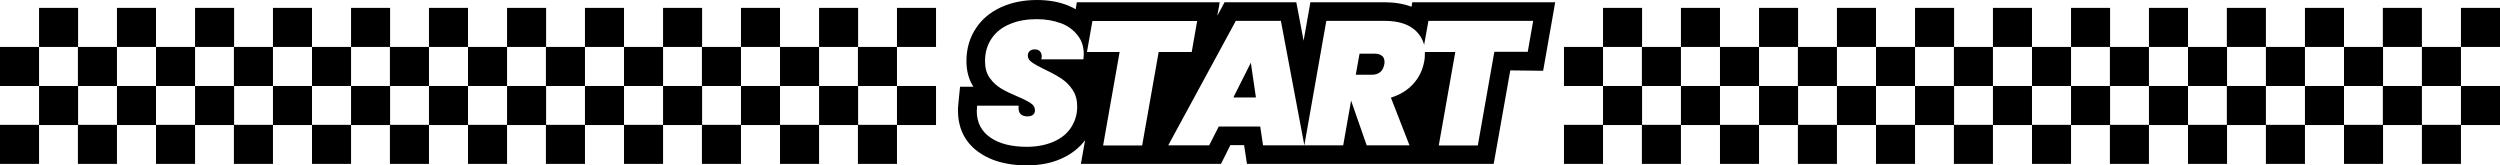
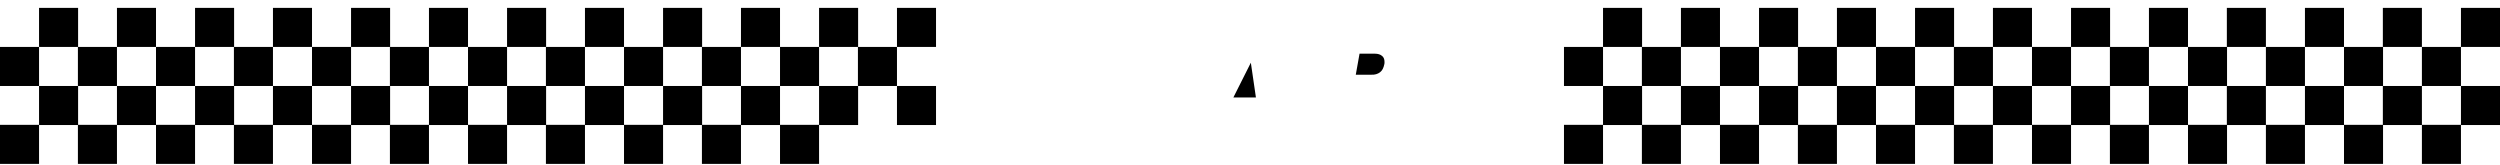
<svg xmlns="http://www.w3.org/2000/svg" height="88.1" preserveAspectRatio="xMidYMid meet" version="1.0" viewBox="0.0 -0.1 1331.7 88.1" width="1331.7" zoomAndPan="magnify">
  <g>
    <g id="change1_1">
      <path d="M916.2 66.4H937V87.2H916.2z" />
    </g>
    <g id="change1_2">
      <path d="M874.6 66.4H895.4V87.2H874.6z" />
    </g>
    <g id="change1_3">
      <path d="M833.1 66.4H853.9V87.2H833.1z" />
    </g>
    <g id="change1_4">
      <path d="M1040.8 66.4H1061.6V87.2H1040.8z" />
    </g>
    <g id="change1_5">
      <path d="M999.3 66.4H1020.1V87.2H999.3z" />
    </g>
    <g id="change1_6">
      <path d="M957.7 66.4H978.5V87.2H957.7z" />
    </g>
    <g id="change1_7">
      <path d="M1165.5 66.4H1186.3V87.2H1165.5z" />
    </g>
    <g id="change1_8">
      <path d="M1123.9 66.4H1144.7V87.2H1123.9z" />
    </g>
    <g id="change1_9">
      <path d="M1082.4 66.4H1103.2V87.2H1082.4z" />
    </g>
    <g id="change1_10">
      <path d="M1290.1 66.4H1310.9V87.2H1290.1z" />
    </g>
    <g id="change1_11">
      <path d="M1248.6 66.4H1269.4V87.2H1248.6z" />
    </g>
    <g id="change1_12">
      <path d="M1207 66.4H1227.8V87.2H1207z" />
    </g>
    <g id="change1_13">
      <path d="M83.1 66.4H103.9V87.2H83.1z" />
    </g>
    <g id="change1_14">
      <path d="M41.5 66.4H62.3V87.2H41.5z" />
    </g>
    <g id="change1_15">
      <path d="M0 66.4H20.8V87.2H0z" />
    </g>
    <g id="change1_16">
      <path d="M207.7 66.4H228.5V87.2H207.7z" />
    </g>
    <g id="change1_17">
      <path d="M166.2 66.4H187V87.2H166.2z" />
    </g>
    <g id="change1_18">
      <path d="M124.6 66.4H145.4V87.2H124.6z" />
    </g>
    <g id="change1_19">
      <path d="M332.4 66.4H353.2V87.2H332.4z" />
    </g>
    <g id="change1_20">
      <path d="M290.8 66.4H311.6V87.2H290.8z" />
    </g>
    <g id="change1_21">
      <path d="M249.3 66.4H270.1V87.2H249.3z" />
    </g>
    <g id="change1_22">
-       <path d="M457 66.4H477.8V87.2H457z" />
+       <path d="M457 66.4V87.2H457z" />
    </g>
    <g id="change1_23">
      <path d="M415.5 66.4H436.3V87.2H415.5z" />
    </g>
    <g id="change1_24">
      <path d="M373.9 66.4H394.7V87.2H373.9z" />
    </g>
    <g id="change1_25">
      <path d="M937 45.7H957.8V66.5H937z" />
      <path d="M937 4.1H957.8V24.9H937z" />
      <path d="M916.2 24.9H937V45.7H916.2z" />
      <path d="M895.4 45.7H916.2V66.5H895.4z" />
      <path d="M895.4 4.1H916.2V24.9H895.4z" />
      <path d="M874.6 24.9H895.4V45.7H874.6z" />
      <path d="M853.9 45.7H874.7V66.5H853.9z" />
      <path d="M853.9 4.1H874.7V24.9H853.9z" />
      <path d="M833.1 24.9H853.9V45.7H833.1z" />
      <path d="M1061.6 45.7H1082.4V66.5H1061.6z" />
      <path d="M1061.6 4.1H1082.4V24.9H1061.6z" />
      <path d="M1040.8 24.9H1061.6V45.7H1040.8z" />
      <path d="M1020.1 45.7H1040.9V66.5H1020.1z" />
      <path d="M1020.1 4.1H1040.9V24.9H1020.1z" />
      <path d="M999.3 24.9H1020.1V45.7H999.3z" />
      <path d="M978.5 45.7H999.3V66.5H978.5z" />
      <path d="M978.5 4.1H999.3V24.9H978.5z" />
      <path d="M957.7 24.9H978.5V45.7H957.7z" />
      <path d="M1186.2 45.7H1207V66.5H1186.2z" />
      <path d="M1186.2 4.1H1207V24.9H1186.2z" />
      <path d="M1165.5 24.9H1186.3V45.7H1165.5z" />
      <path d="M1144.7 45.7H1165.5V66.5H1144.7z" />
      <path d="M1144.7 4.1H1165.5V24.9H1144.7z" />
      <path d="M1123.9 24.9H1144.7V45.7H1123.9z" />
      <path d="M1103.2 45.7H1124V66.5H1103.2z" />
      <path d="M1103.2 4.1H1124V24.9H1103.2z" />
      <path d="M1082.4 24.9H1103.2V45.7H1082.4z" />
      <path d="M1310.9 45.7H1331.7V66.5H1310.9z" />
      <path d="M1310.9 4.1H1331.7V24.9H1310.9z" />
      <path d="M1290.1 24.9H1310.9V45.7H1290.1z" />
      <path d="M1269.3 45.7H1290.1V66.5H1269.3z" />
      <path d="M1269.3 4.1H1290.1V24.9H1269.3z" />
      <path d="M1248.6 24.9H1269.4V45.7H1248.6z" />
      <path d="M1227.8 45.7H1248.6V66.5H1227.8z" />
      <path d="M1227.8 4.1H1248.6V24.9H1227.8z" />
      <path d="M1207 24.9H1227.8V45.7H1207z" />
      <path d="M103.9 45.7H124.7V66.5H103.9z" />
      <path d="M103.9 4.1H124.7V24.9H103.9z" />
      <path d="M83.1 24.9H103.9V45.7H83.1z" />
      <path d="M62.3 45.7H83.1V66.5H62.3z" />
      <path d="M62.3 4.1H83.1V24.9H62.3z" />
      <path d="M41.5 24.9H62.3V45.7H41.5z" />
      <path d="M20.8 45.7H41.6V66.5H20.8z" />
      <path d="M20.8 4.1H41.6V24.9H20.8z" />
      <path d="M0 24.9H20.8V45.7H0z" />
      <path d="M228.5 45.7H249.3V66.5H228.5z" />
      <path d="M228.5 4.1H249.3V24.9H228.5z" />
      <path d="M207.7 24.9H228.5V45.7H207.7z" />
      <path d="M187 45.7H207.8V66.5H187z" />
      <path d="M187 4.1H207.8V24.9H187z" />
      <path d="M166.2 24.9H187V45.7H166.2z" />
      <path d="M145.4 45.7H166.2V66.5H145.4z" />
      <path d="M145.4 4.1H166.2V24.9H145.4z" />
      <path d="M124.6 24.9H145.4V45.7H124.6z" />
      <path d="M353.2 45.7H374V66.5H353.2z" />
      <path d="M353.2 4.1H374V24.9H353.2z" />
      <path d="M332.4 24.9H353.2V45.7H332.4z" />
      <path d="M311.6 45.7H332.4V66.5H311.6z" />
      <path d="M311.6 4.1H332.4V24.9H311.6z" />
      <path d="M290.8 24.9H311.6V45.7H290.8z" />
      <path d="M270.1 45.7H290.9V66.5H270.1z" />
      <path d="M270.1 4.1H290.9V24.9H270.1z" />
      <path d="M249.3 24.9H270.1V45.7H249.3z" />
      <path d="M477.8 45.7H498.6V66.5H477.8z" />
      <path d="M477.8 4.1H498.6V24.9H477.8z" />
      <path d="M457 24.9H477.8V45.7H457z" />
      <path d="M436.3 45.7H457.1V66.5H436.3z" />
      <path d="M436.3 4.1H457.1V24.9H436.3z" />
      <path d="M415.5 24.9H436.3V45.7H415.5z" />
      <path d="M394.7 45.7H415.5V66.5H394.7z" />
      <path d="M394.7 4.1H415.5V24.9H394.7z" />
      <path d="M373.9 24.9H394.7V45.7H373.9z" />
-       <path d="M822,37.6l5.9-33.5l0.5-3h-76.1l-0.4,2.4c-4.2-1.6-9.1-2.4-14.6-2.4H698l-0.5,3l-3.1,17.5l-3.3-17.5l-0.6-3h-38.2l-1.6,3 l-2.3,4.2l0.8-4.2l0.5-3h-76.1l-0.5,3l-0.1,0.7c-0.4-0.2-0.9-0.4-1.3-0.7c-0.8-0.4-1.7-0.8-2.6-1.2c-4.9-2-10.5-3-16.6-3 c-6.7,0-12.8,1.1-18.2,3.4c-0.5,0.2-1.1,0.5-1.6,0.7c-5.2,2.5-9.5,6-12.6,10.6c-3.5,5.1-5.3,11.1-5.3,17.8c0,5.2,1.2,9.8,3.7,13.7 h-7.1l-0.9,9c-0.2,1.6-0.2,2.8-0.2,3.8c0,9.6,4,17.4,11.7,22.5c4.1,2.8,9,4.7,14.6,5.7c3.2,0.6,6.7,0.9,10.4,0.9 c3.4,0,6.7-0.3,9.7-0.9c3.2-0.6,6.1-1.5,8.9-2.8c5.1-2.3,9.3-5.6,12.4-9.7l-2.2,12.4l0,0.2h74.6l0.1-0.2l4.9-9.8h7.3l1.5,9.8 l0,0.2h131.5l0-0.2l8.8-49.6L822,37.6L822,37.6z M596.4,27.6H579l2.9-16.5h55.8l-2.9,16.5h-17.6l-8.8,49.8h-20.8L596.4,27.6 L596.4,27.6z M561.4,75.3c-4.1,1.8-8.9,2.8-14.4,2.8c-8.1,0-14.6-1.6-19.4-4.9s-7.3-8-7.3-14.2c0-0.6,0.1-1.6,0.2-2.8h22.1 c-0.2,1.9,0.1,3.4,0.9,4.3c0.8,0.9,2.1,1.4,3.9,1.4c1.1,0,2.1-0.3,2.8-0.8s1.1-1.4,1.1-2.4c0-1.5-0.7-2.8-2.2-3.8 c-1.5-1-3.8-2.2-7.1-3.6c-3.6-1.5-6.5-2.9-8.8-4.3c-2.3-1.4-4.3-3.2-6-5.6s-2.5-5.3-2.5-8.9c0-4.7,1.2-8.7,3.5-12.1s5.6-6,9.8-7.7 c4.2-1.8,9-2.6,14.3-2.6c4.8,0,9.1,0.8,12.9,2.2s6.7,3.7,8.9,6.5c2.2,2.8,3.2,6.2,3.2,10.1c0,0.5-0.1,1.4-0.2,2.6h-22.4 c0.1-0.8,0.2-1.2,0.2-1.5c0-1.2-0.3-2.1-1-2.8c-0.7-0.7-1.6-1-2.8-1c-1.1,0-1.9,0.3-2.6,0.9c-0.7,0.6-1,1.4-1,2.4 c0,1.4,0.7,2.6,2.2,3.6c1.4,1,3.7,2.3,6.8,3.8c3.6,1.7,6.5,3.3,8.8,4.8c2.3,1.5,4.4,3.5,6,6c1.7,2.5,2.5,5.5,2.5,9 c0,4.1-1.1,7.7-3.2,11C568.5,71,565.4,73.5,561.4,75.3L561.4,75.3z M787.2,77.4h-20.8l8.8-49.8H759c0,0.3,0,0.7,0,1 c0,1.6-0.1,3-0.4,4.2c-0.8,4.5-2.8,8.5-5.8,11.8c-3.1,3.4-7,5.8-11.9,7.3l9.9,25.4H728l-8.3-23.8l-4.2,23.8h-42.7l-1.5-10h-22.1 l-5.1,10h-21.8l36-66.3h24l12.5,66.3l11.7-66.3h30.9c7.1,0,12.5,1.6,16.2,4.8c2.5,2.2,4.2,4.9,5,8l2.3-12.8h55.8l-2.9,16.5H796 L787.2,77.4L787.2,77.4z" />
      <path d="M657 51.8L669 51.8 666.3 33.3z" />
      <path d="M735.1,38.4c1.2-0.9,1.9-2.3,2.3-4.3c0.1-0.3,0.1-0.7,0.1-1.2c0-1.4-0.4-2.5-1.3-3.2c-0.9-0.8-2.2-1.2-3.8-1.2h-8.2 l-2,11.2h8.2C732.4,39.8,733.9,39.3,735.1,38.4L735.1,38.4z" />
    </g>
  </g>
</svg>